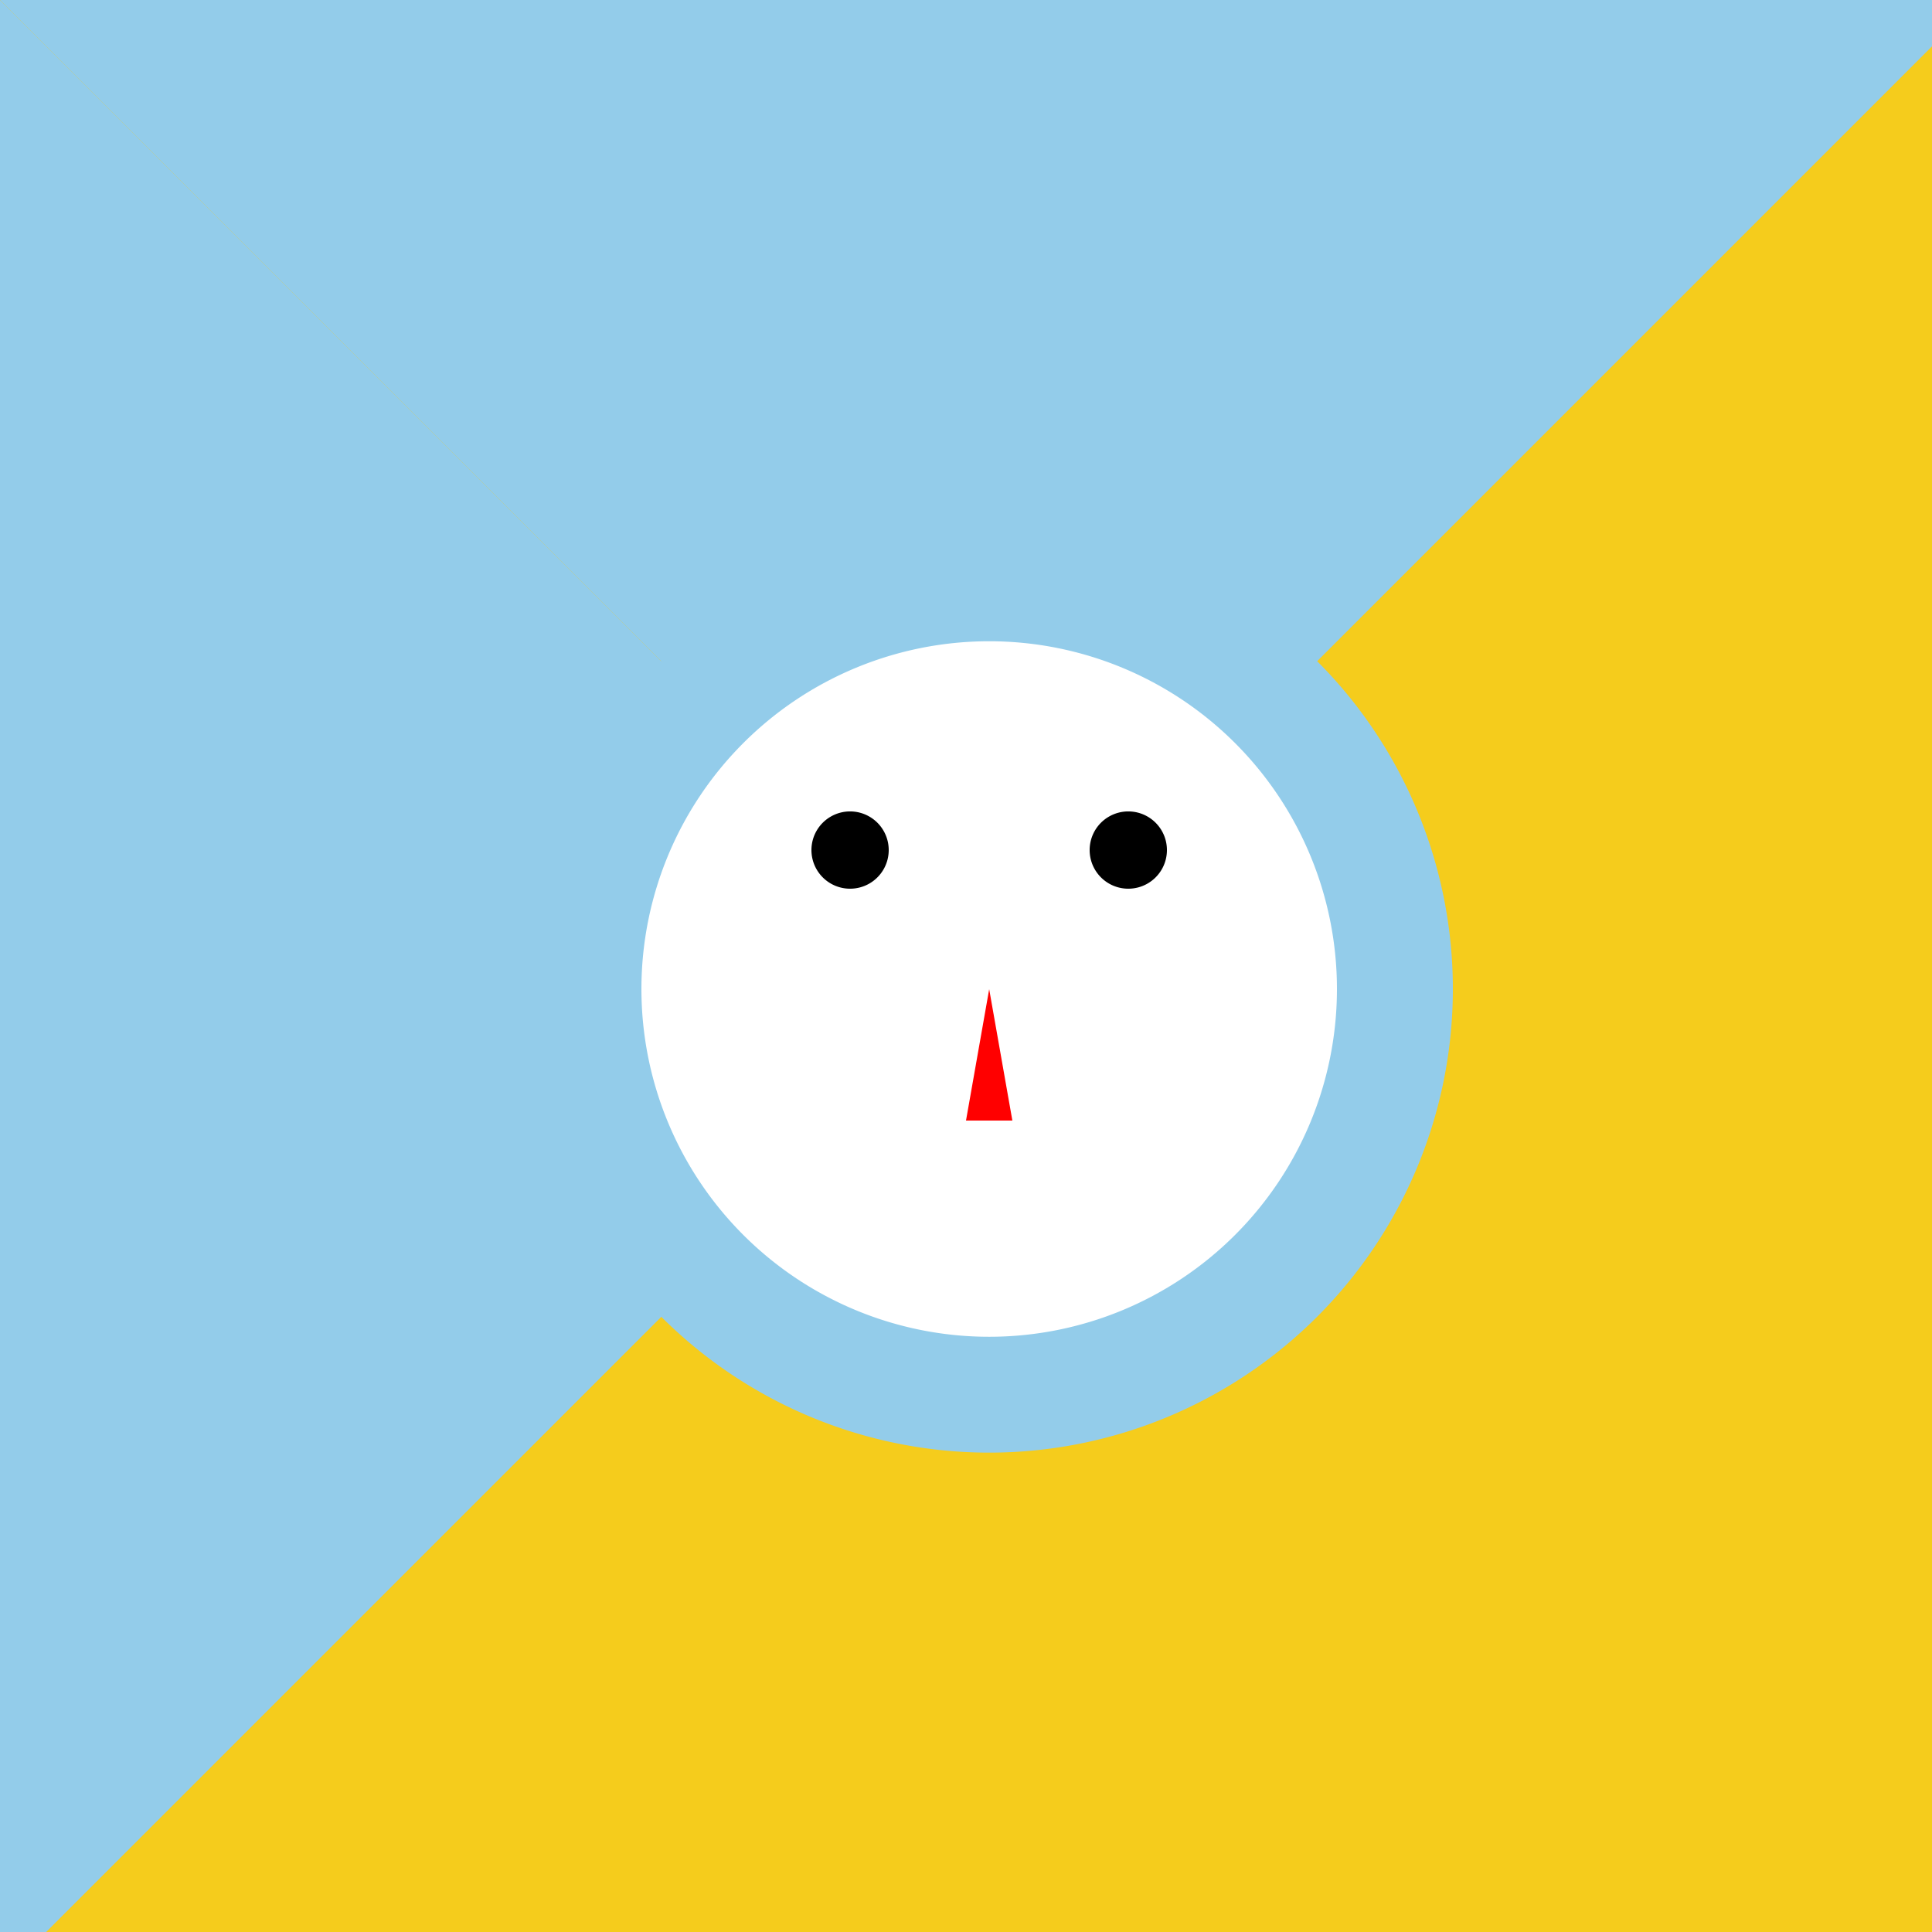
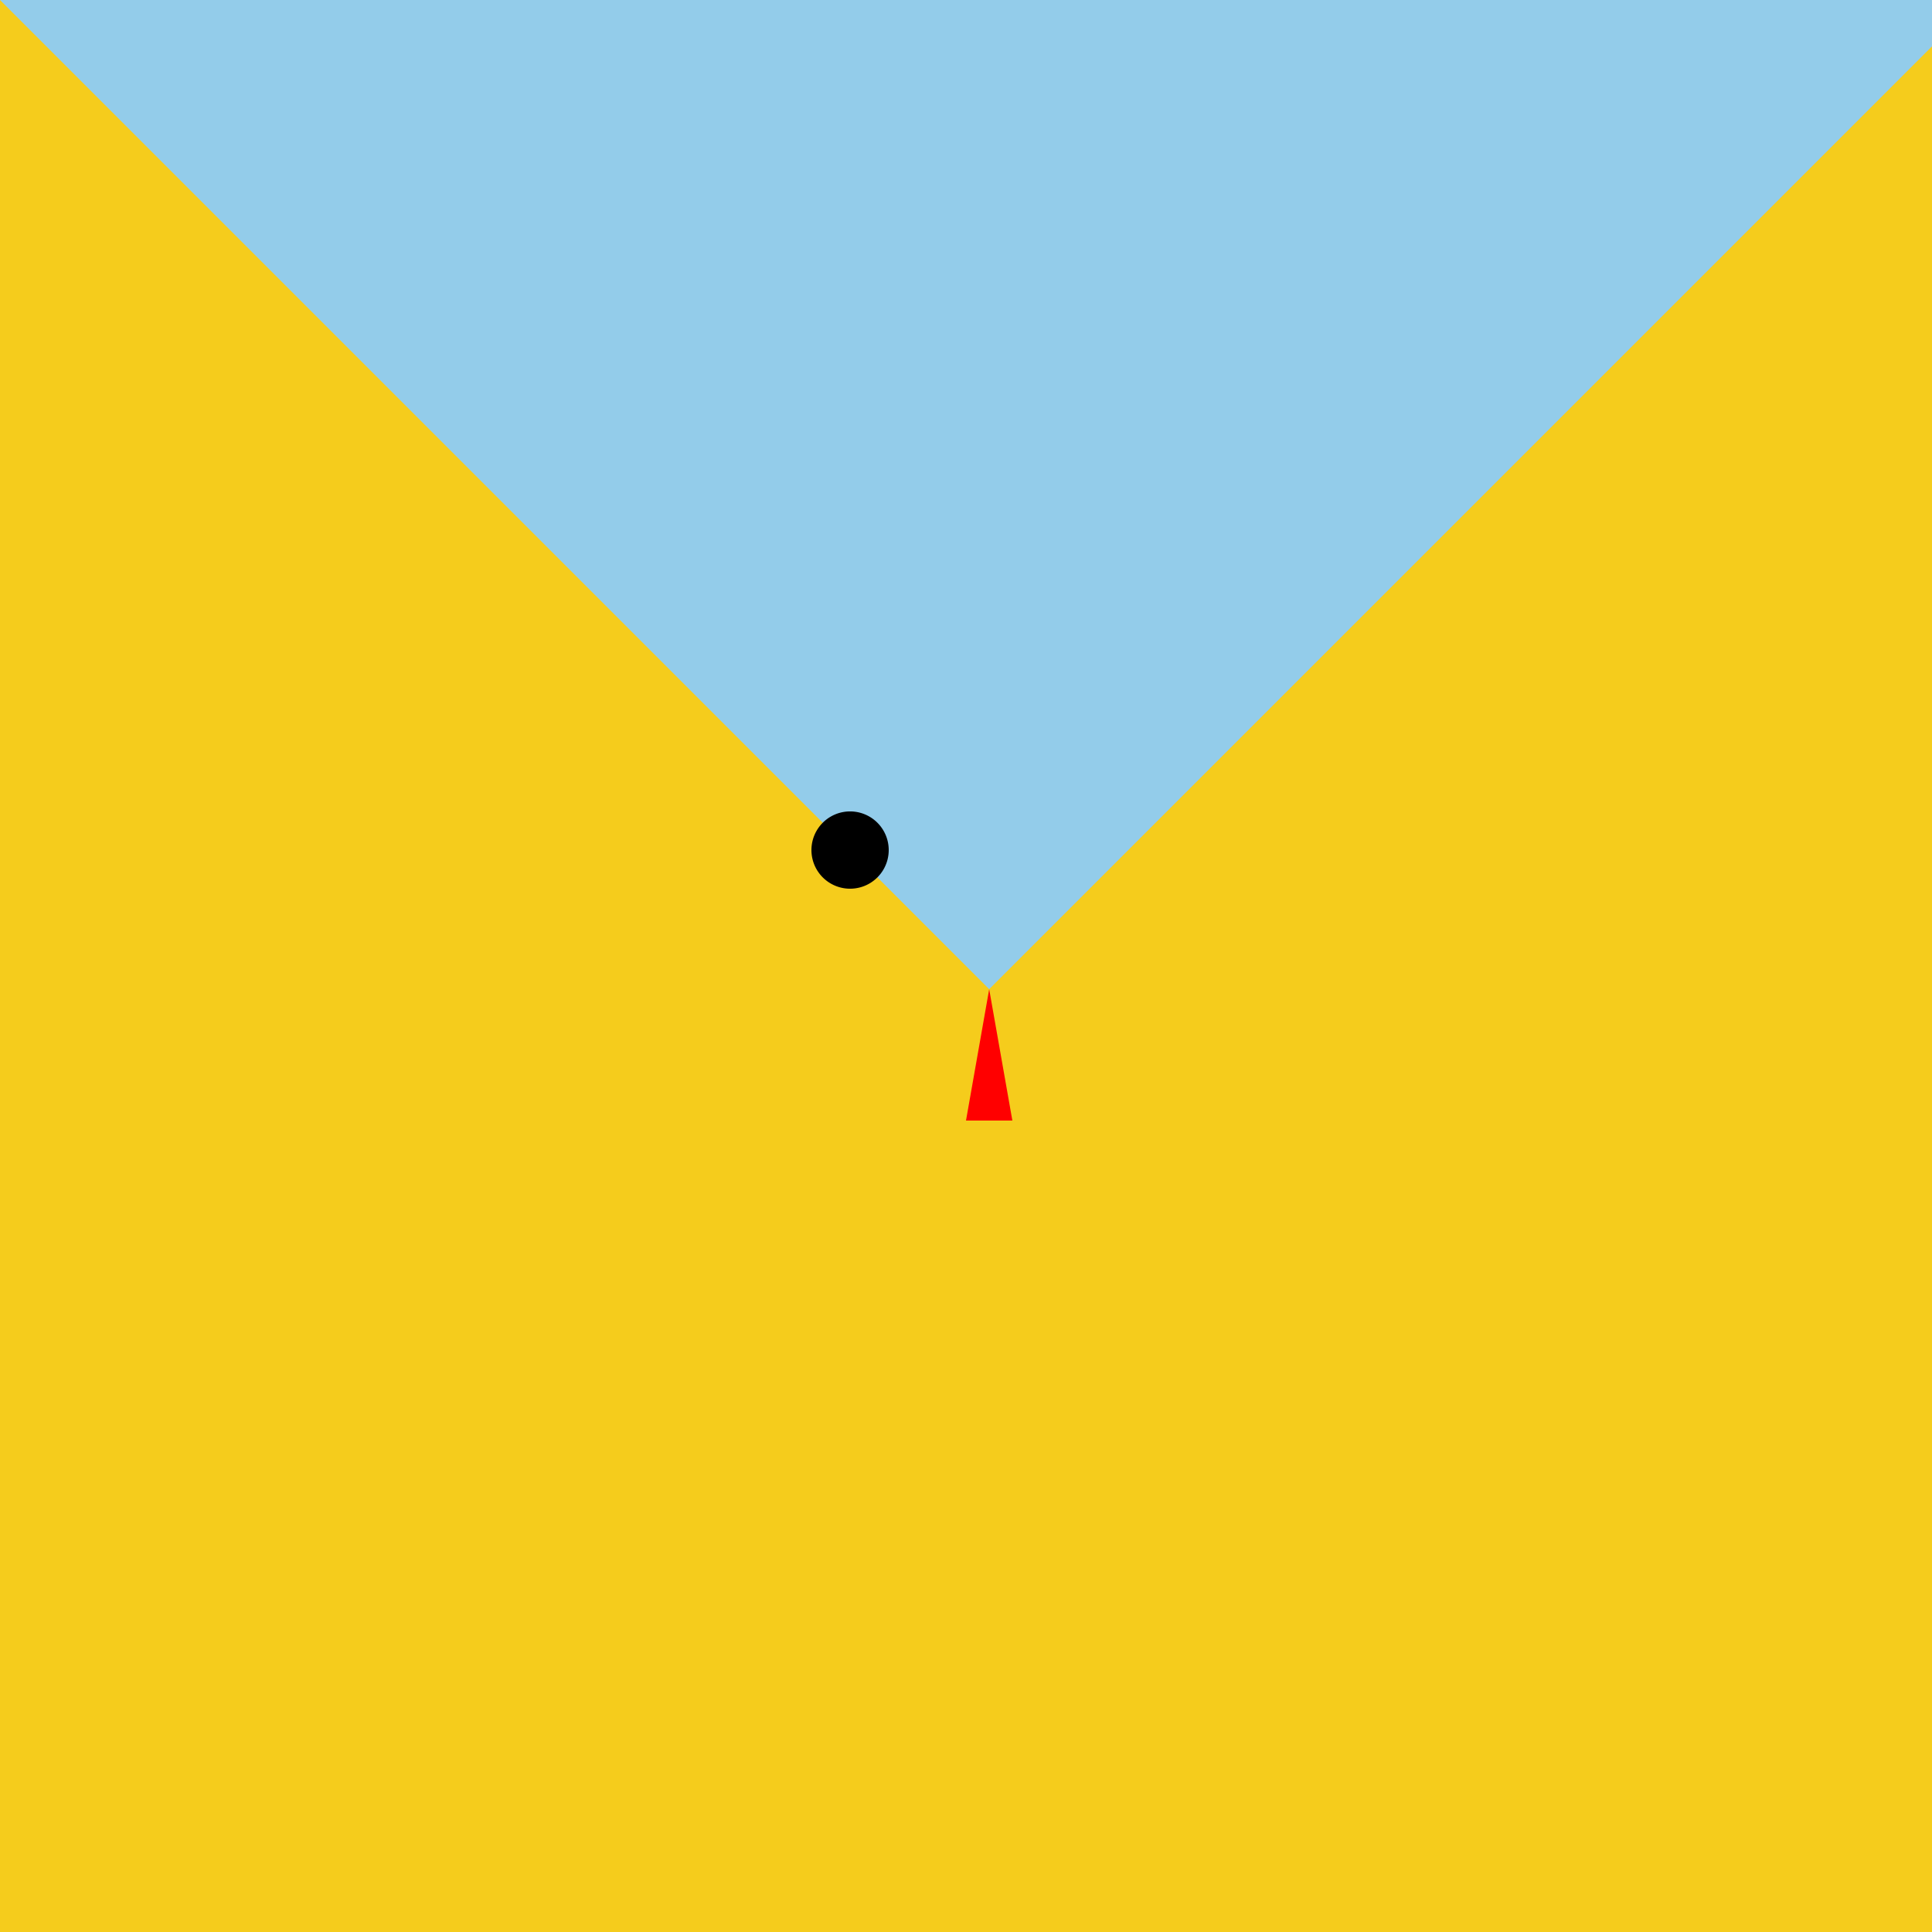
<svg xmlns="http://www.w3.org/2000/svg" width="500" height="500">
  <defs />
  <g>
    <rect fill="#F5CC1C" stroke="none" x="0" y="0" width="512" height="512" />
-     <path fill="#93CCEA" stroke="none" paint-order="stroke fill markers" d=" M 0 0 L 256 256 L 0 512 Z" />
    <path fill="#F5CC1C" stroke="none" paint-order="stroke fill markers" d=" M 512 0 L 256 256 L 512 512 Z" />
    <path fill="#93CCEA" stroke="none" paint-order="stroke fill markers" d=" M 0 0 L 256 256 L 512 0 Z" />
    <path fill="#F5CC1C" stroke="none" paint-order="stroke fill markers" d=" M 0 512 L 256 256 L 512 512 Z" />
-     <path fill="#93CCEA" stroke="none" paint-order="stroke fill markers" d=" M 376 256 A 120 120 0 1 1 376 255.88 Z" />
-     <path fill="#FFFFFF" stroke="none" paint-order="stroke fill markers" d=" M 346 256 A 90 90 0 1 1 346 255.91 Z" />
    <path fill="#000000" stroke="none" paint-order="stroke fill markers" d=" M 230 220 A 10 10 0 1 1 230 219.99 Z" />
-     <path fill="#000000" stroke="none" paint-order="stroke fill markers" d=" M 302 220 A 10 10 0 1 1 302 219.99 Z" />
    <path fill="#FF0000" stroke="none" paint-order="stroke fill markers" d=" M 256 256 L 250 290 L 262 290 Z" />
  </g>
</svg>